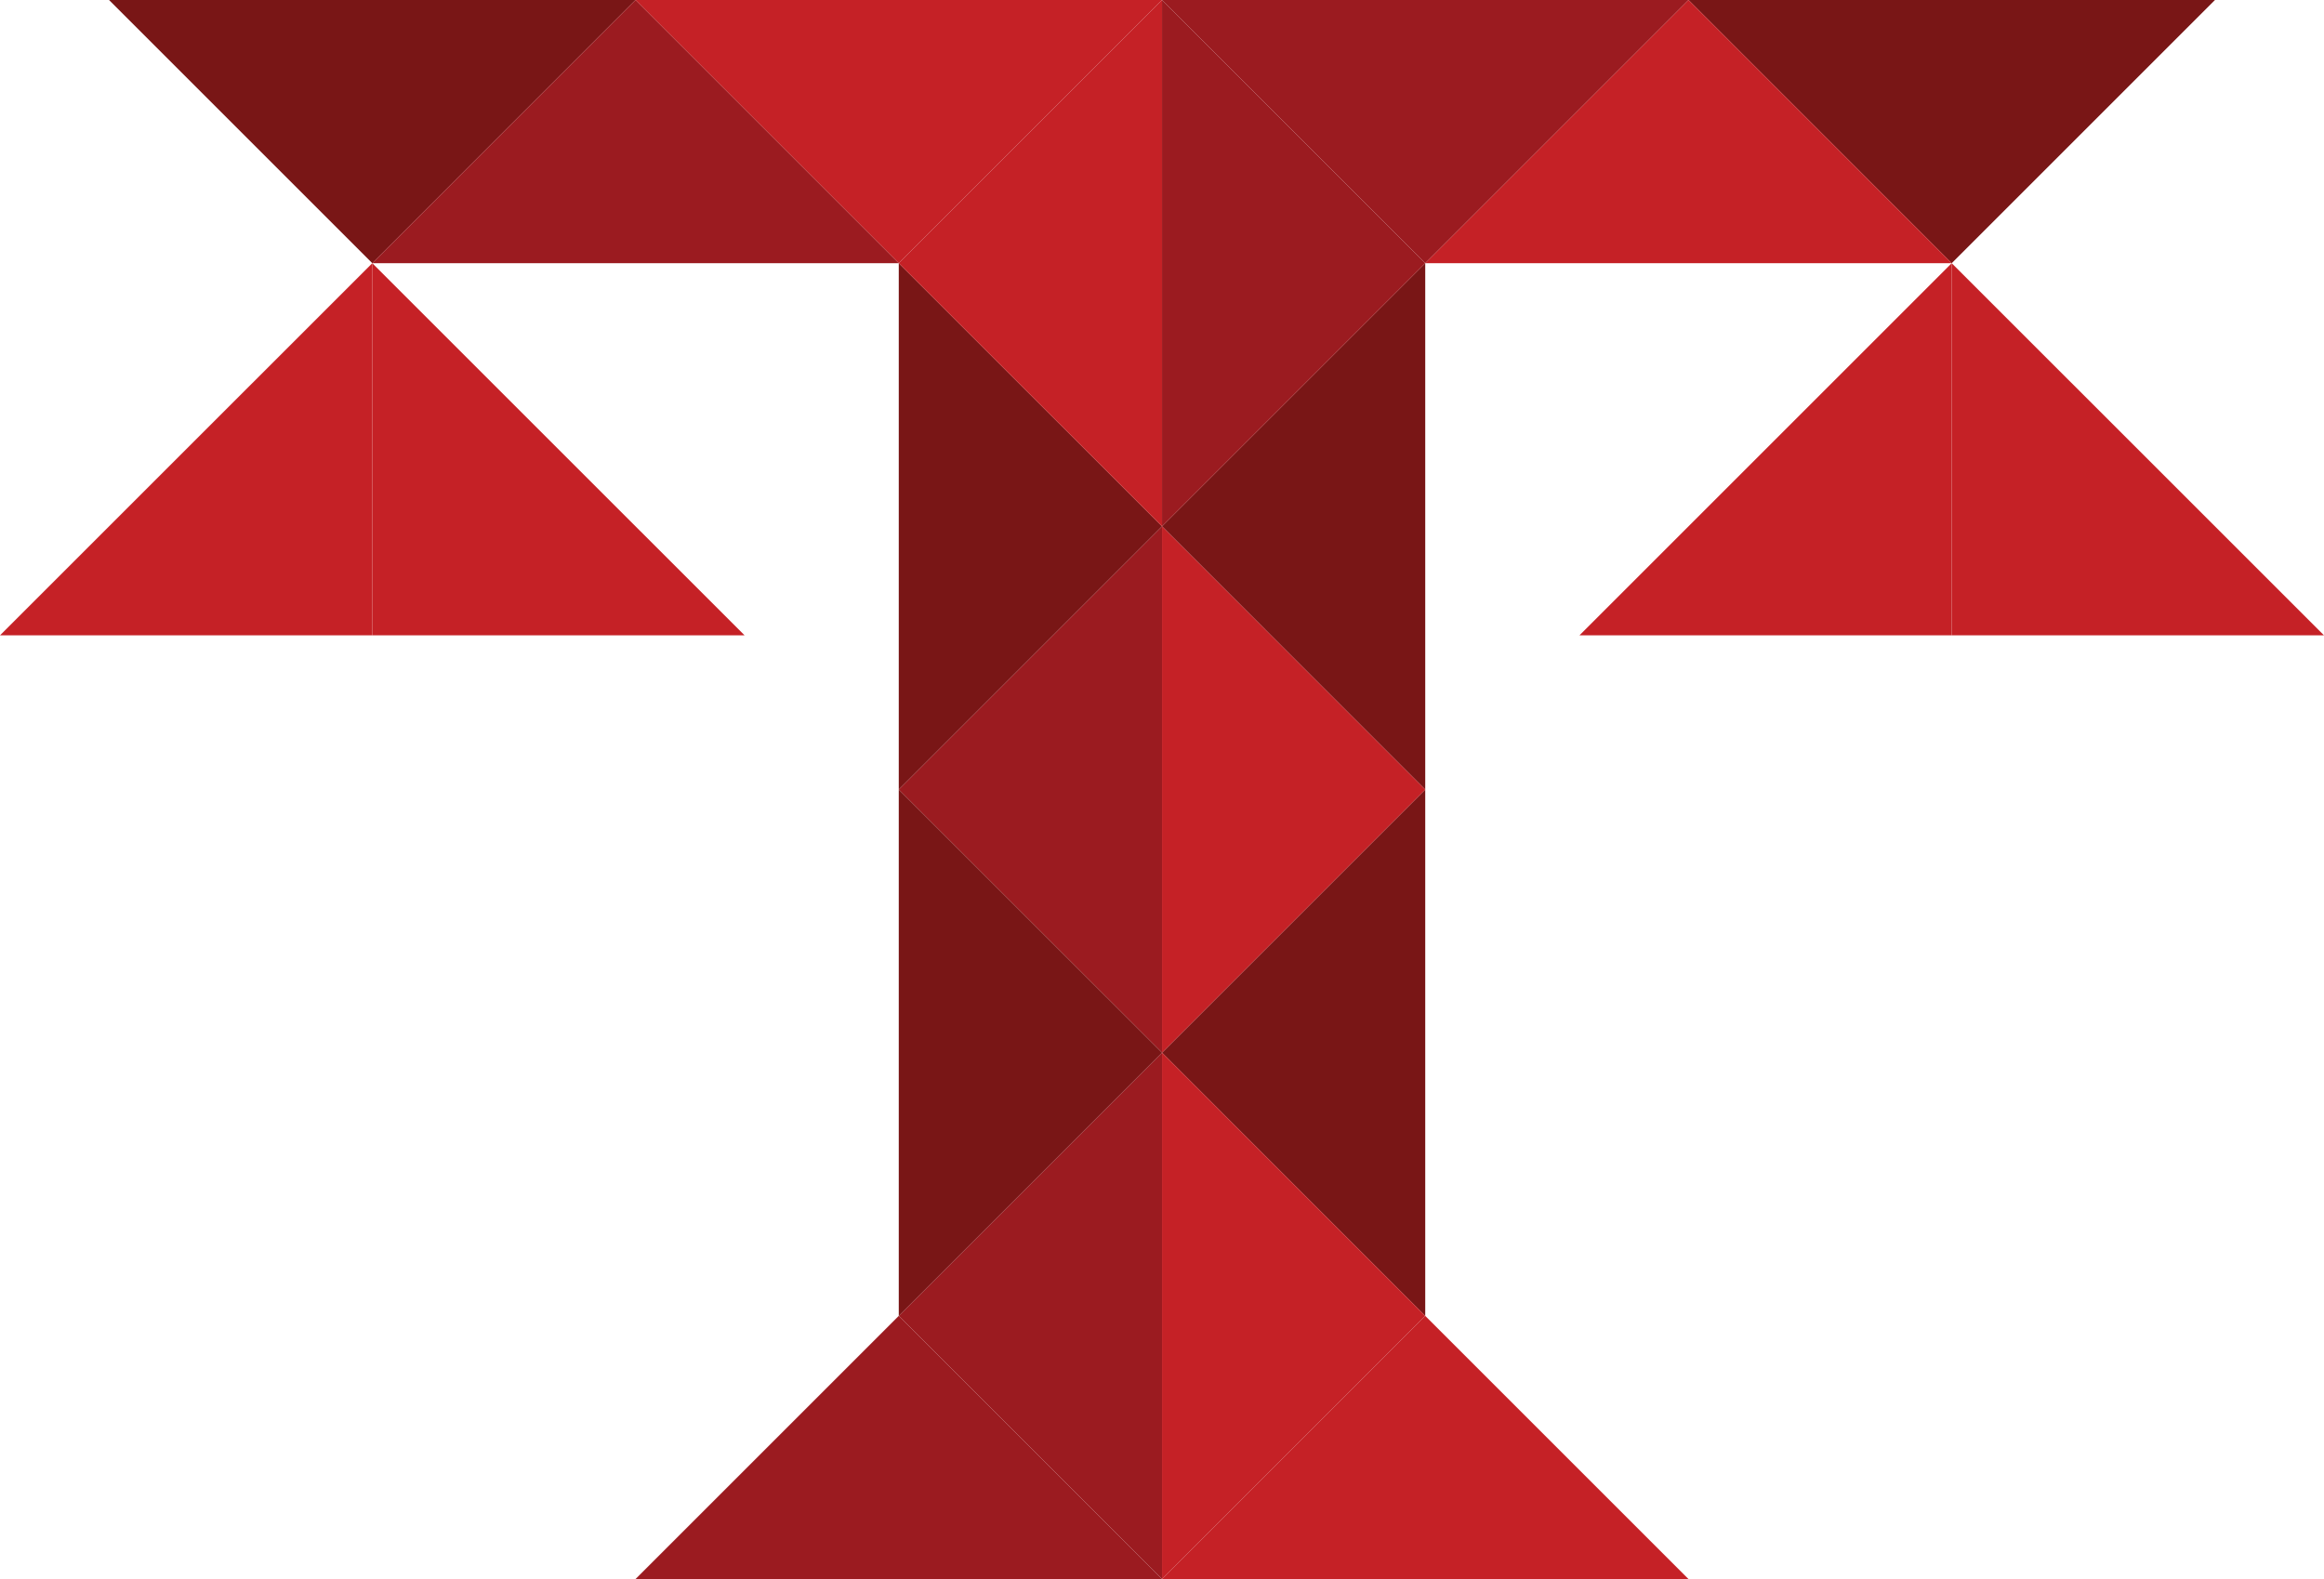
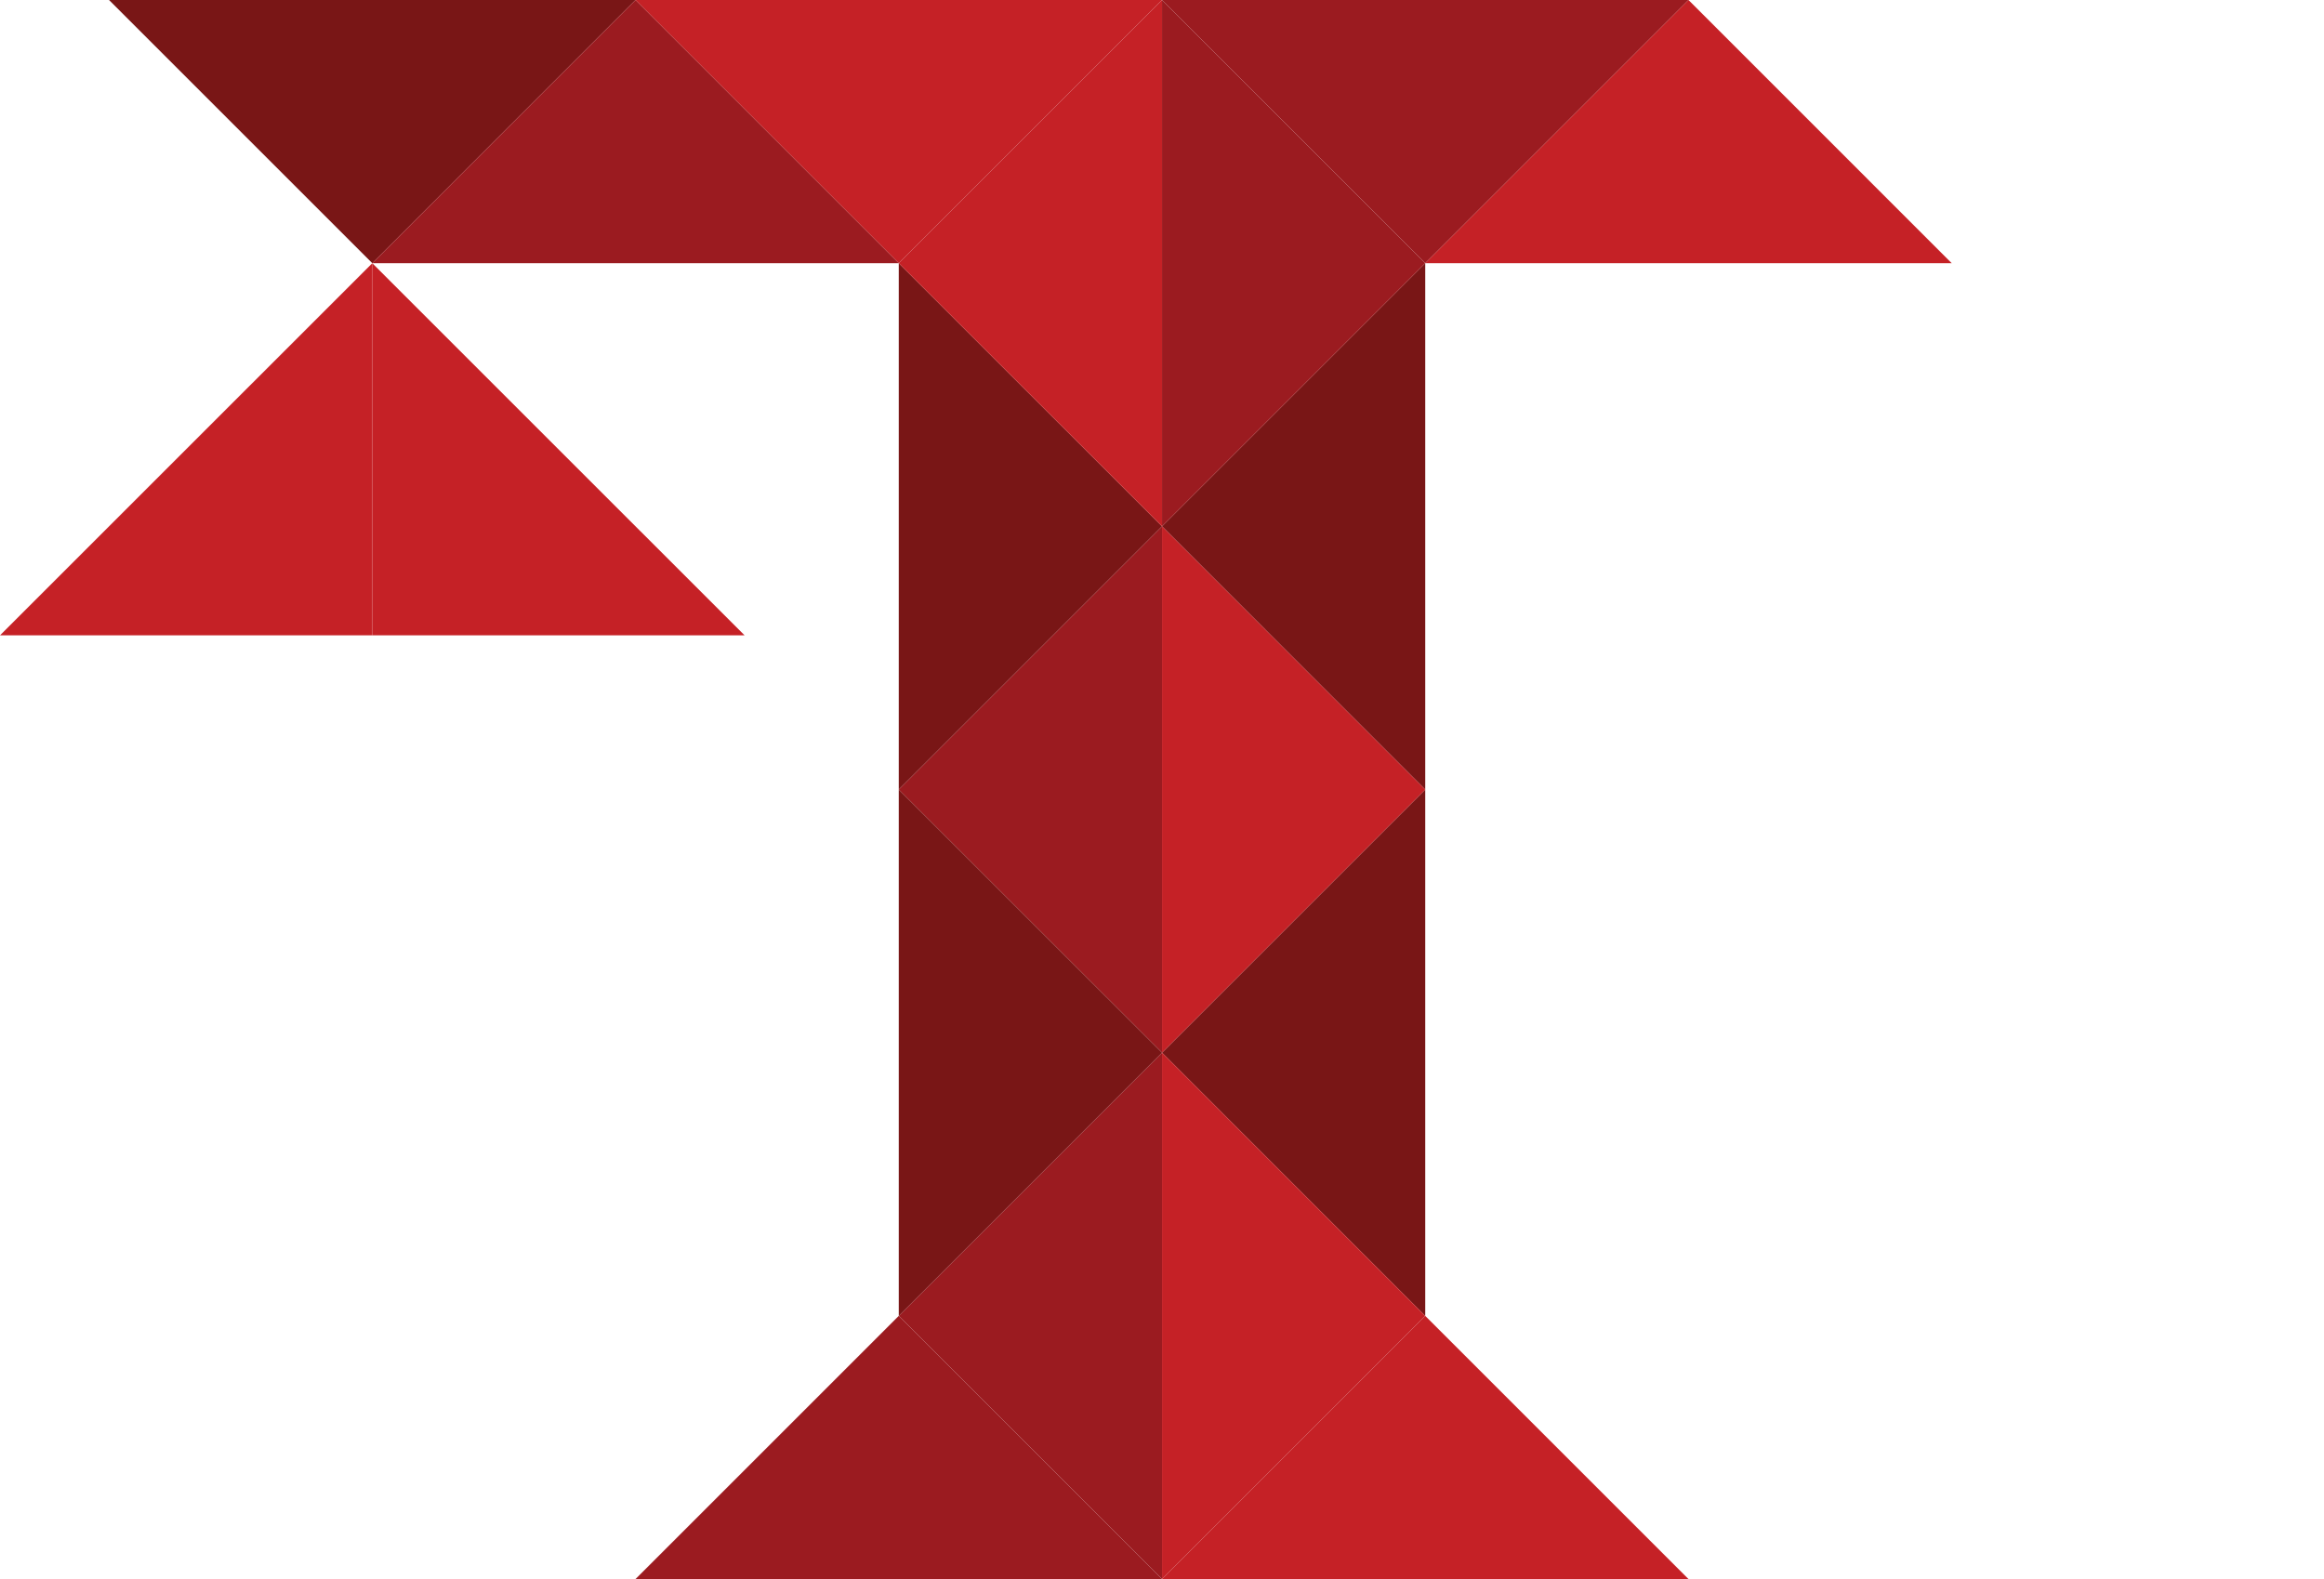
<svg xmlns="http://www.w3.org/2000/svg" id="Capa_2" data-name="Capa 2" viewBox="0 0 426.73 290.02">
  <defs>
    <style>
      .cls-1 {
        fill: #791616;
      }

      .cls-1, .cls-2, .cls-3 {
        stroke-width: 0px;
      }

      .cls-2 {
        fill: #c52126;
      }

      .cls-3 {
        fill: #9b1b20;
      }
    </style>
  </defs>
  <g id="Layer_1" data-name="Layer 1">
    <g id="Legal_Lab" data-name="Legal Lab">
      <g>
        <polygon class="cls-3" points="165.03 241.68 116.69 290.02 213.37 290.02 165.03 241.68" />
        <polygon class="cls-3" points="165.03 241.68 213.37 290.02 213.37 193.34 165.03 241.68" />
        <polygon class="cls-1" points="213.37 193.34 261.7 241.68 261.7 145.01 213.37 193.34" />
        <polygon class="cls-1" points="213.37 193.34 165.03 145.01 165.03 241.68 213.37 193.34" />
        <polygon class="cls-1" points="213.37 96.67 261.7 145.01 261.7 48.34 213.37 96.67" />
        <polygon class="cls-1" points="213.37 96.67 165.03 48.34 165.03 145.01 213.37 96.67" />
        <polygon class="cls-3" points="165.03 145.01 213.37 193.34 213.37 96.67 165.03 145.01" />
        <polygon class="cls-2" points="261.7 145.01 213.37 96.67 213.37 193.34 261.7 145.01" />
        <polygon class="cls-2" points="165.03 48.34 213.37 96.67 213.37 0 165.03 48.34" />
        <polygon class="cls-3" points="261.7 48.34 213.37 0 213.37 96.67 261.7 48.34" />
-         <polygon class="cls-1" points="358.37 48.34 406.71 0 310.04 0 358.37 48.34" />
        <polygon class="cls-3" points="261.7 48.34 310.04 0 213.37 0 261.7 48.34" />
        <polygon class="cls-2" points="310.04 0 261.7 48.34 358.37 48.34 310.04 0" />
        <polygon class="cls-2" points="165.03 48.34 213.37 0 116.69 0 165.03 48.34" />
        <polygon class="cls-1" points="68.36 48.34 116.69 0 20.02 0 68.36 48.34" />
        <polygon class="cls-3" points="116.69 0 68.36 48.34 165.03 48.34 116.69 0" />
-         <polygon class="cls-2" points="358.37 116.69 426.73 116.69 358.37 48.34 358.37 116.69" />
-         <polygon class="cls-2" points="358.37 116.69 358.37 48.34 290.02 116.69 358.37 116.69" />
        <polygon class="cls-2" points="68.36 116.69 136.72 116.69 68.36 48.34 68.36 116.69" />
        <polygon class="cls-2" points="68.36 116.69 68.36 48.34 0 116.69 68.36 116.69" />
        <polygon class="cls-2" points="261.7 241.68 213.37 193.34 213.37 290.02 261.7 241.68" />
        <polygon class="cls-2" points="261.7 241.68 213.37 290.02 310.04 290.02 261.7 241.68" />
      </g>
    </g>
  </g>
</svg>